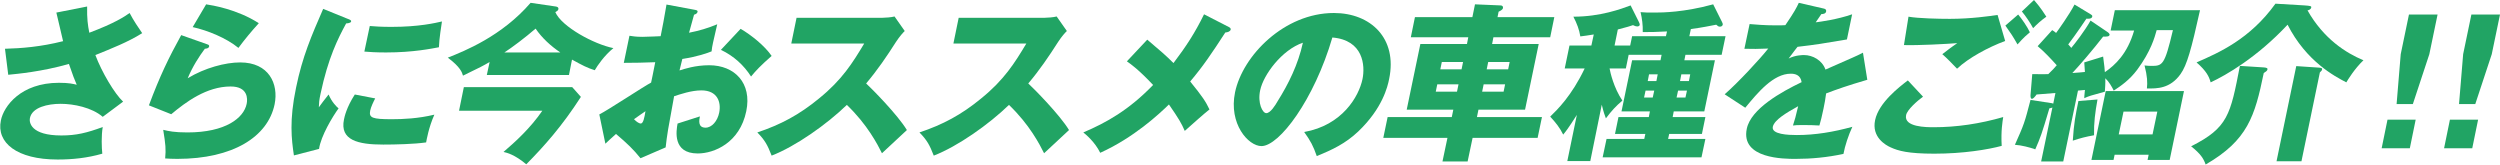
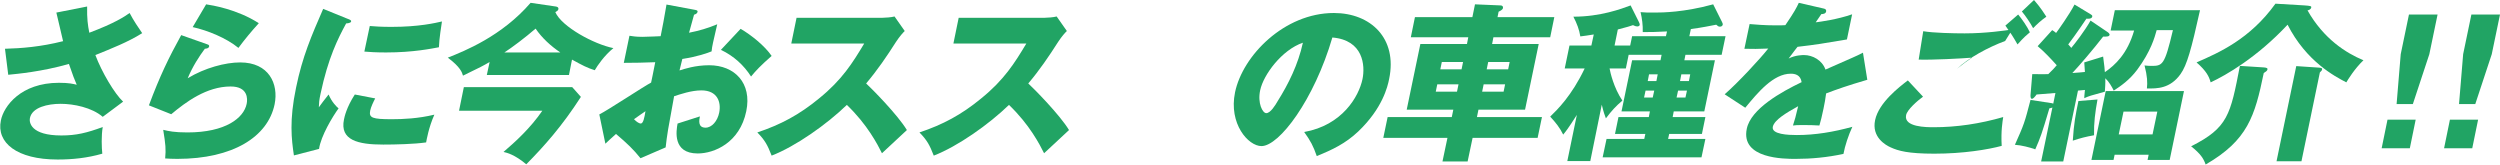
<svg xmlns="http://www.w3.org/2000/svg" version="1.1" id="レイヤー_1" x="0px" y="0px" viewBox="0 0 1153.4 75.9" style="enable-background:new 0 0 1153.4 75.9;" xml:space="preserve">
  <style type="text/css">
	.st0{fill:#21A464;}
</style>
  <g>
    <path class="st0" d="M40.2,3c-0.1,5.7,0.3,8.5,1,12.1C52.9,10.7,57.4,7.7,59.8,6c1.7,3.3,4.2,7,5.8,9.3   c-6.5,4.1-14.2,7.1-21.6,10.1c2.9,7.8,8.9,17.9,12.8,21.5l-9.4,7c-5-4.3-13.4-6-19.4-6s-13.2,1.6-14.2,6.6c-0.4,2,0.4,8,14.5,8   c6.9,0,11.8-1.2,19.1-3.9c-0.7,3.9-0.5,9.7-0.2,12.3c-6.9,2-13.8,2.7-20.6,2.7c-18.9,0-28.3-7.8-26.2-18C1.7,49,9.6,38.2,27.2,38.2   c4.7,0,6.5,0.5,8.2,0.9c-1-2.3-1.8-4.3-3.6-9.6c-12.6,3.6-24,4.6-28,5L2.3,22.5c7.6-0.2,16.5-0.9,26.8-3.5   c-0.5-2-2.6-11.3-3.1-13.2L40.2,3z" />
    <path class="st0" d="M95.5,20.4c0.5,0.2,1.1,0.3,1,1c-0.2,0.9-1.1,1-2,1.1c-2.6,3.5-5.6,8.1-7.9,13.6c7.9-4.8,17.4-7.3,24.2-7.3   c13.3,0,17.8,9.9,15.9,19.3c-3.1,15-19.2,25.2-44.9,25.2c-2.3,0-4.2-0.1-5.6-0.2c0.4-4.3,0.2-6.4-0.9-13.2   c2.5,0.6,5.1,1.2,11.2,1.2c17.6,0,26-6.7,27.3-13.2c0.5-2.3,0.6-8-7.4-8c-11.1,0-20.7,7.2-27.4,12.8l-10.3-4.1   c5-13.4,9.1-21.9,14.9-32.4L95.5,20.4z M95.1,2c2.6,0.4,14.2,2.2,24.3,8.7c-3.8,4.2-6.5,7.5-9.4,11.4c-5.6-4.6-14.3-8.1-21.1-9.6   L95.1,2z" />
    <path class="st0" d="M160.2,8.6c1.4,0.5,1.9,0.8,1.8,1.3c-0.1,0.7-1.7,0.9-2.3,0.9c-3.8,7-8.3,15.9-11.8,32.4   c-0.7,3.2-0.7,4.1-0.8,6.3c0.6-0.9,3.2-4.3,4.5-5.9c1.5,3.5,3.6,5.6,4.6,6.4c-2.7,3.7-8.2,12.8-9,18.7l-11.6,3   c-1.1-7.4-2.2-16.1,1-31.3c2.9-14.2,7.1-23.9,12.5-36.3L160.2,8.6z M173.1,45.4c-0.7,1.3-2,4-2.3,5.6c-0.7,3.4,1,4,10,4   c5.2,0,12.1-0.3,19.6-2.1c-2.6,5.8-3.6,11.7-3.8,12.8c-5.5,0.8-14.3,1-19.8,1c-11.6,0-20.1-2-18.1-11.6c0.2-1,1.1-5.5,5-11.5   L173.1,45.4z M170.6,12c2.3,0.2,5.4,0.4,10,0.4c12.8,0,20.2-1.8,23.3-2.5c-0.2,1.3-1.3,8.1-1.4,11.9c-3.3,0.6-11.8,2.4-24.4,2.4   c-4.6,0-7.6-0.2-10-0.4L170.6,12z" />
    <path class="st0" d="M262.5,34.6h-37.9l1.3-6c-2.9,1.7-4.2,2.4-12.3,6.3c-0.4-1.4-1.1-3.9-7-8.3c7.8-3.1,24.9-9.9,38.2-25.3   L256.4,3c0.7,0.1,1.4,0.4,1.2,1.3c-0.1,0.6-0.8,0.9-1.4,1.3c2.9,6.7,17.8,14.8,26.8,16.6c-4.2,3.4-7.4,8.1-8.6,10.2   c-3.5-1.1-5.6-2.2-10.5-4.9L262.5,34.6z M211.8,51l2.2-10.8H264l4,4.5c-8.7,13.5-16.9,22.7-25.2,31.1c-5.4-4.5-8.8-5.3-10.5-5.7   c5.6-4.8,12.4-11,17.9-19H211.8z M258.5,24.2c-4.4-3-8.4-6.6-11.4-11c-4.6,4-11.1,8.9-14.4,11H258.5z" />
    <path class="st0" d="M320.4,4.5c1,0.2,1.6,0.3,1.4,1c-0.2,0.9-1.1,1.1-1.6,1.3c-0.7,2.4-1.4,5.1-2.3,8.3c4.6-0.9,8.7-2.1,13-3.9   c-0.7,2.9-1.5,6.5-1.9,8.3c-0.4,2.1-0.6,2.7-0.7,4.2c-2,0.8-6.4,2.4-13.5,3.5c-0.2,0.9-1.1,4.6-1.3,5.3c2.2-0.7,7.2-2.4,13.7-2.4   c11.7,0,19.8,8.2,17.1,21.2c-3,14.6-14.8,19.5-22.4,19.5c-11.7,0-9.9-10.5-9.3-13.8c1.7-0.5,9.2-2.9,10.3-3.3   c-0.3,1.6-1.1,5.2,2.6,5.2c2.9,0,5.5-3,6.3-6.9c1-4.9-0.8-10.3-8.2-10.3c-4.7,0-9.8,1.8-12.6,2.7c-2.9,15.7-3.2,17.5-3.9,23.6   L295.5,73c-3.3-4.1-6-6.7-11.3-11.2c-2.4,2.1-3.5,3.2-4.9,4.5l-2.8-13.5c4-2,20.3-12.8,23.9-14.7c0.6-2.7,0.7-3.4,1.9-9.4   c-4.6,0.2-10.1,0.3-14.5,0.3l2.6-12.5c1.5,0.2,2.7,0.5,6,0.5c3,0,7.4-0.3,8.4-0.3c1.2-5.9,1.3-6.7,2.7-14.6L320.4,4.5z M292.5,55   c1.2,1.3,2.5,2,3.1,2c1.2,0,1.7-2.7,2.2-5.7C296.7,52.1,294.8,53.3,292.5,55z M341.7,13.3c4.8,2.8,11.1,7.8,14.3,12.5   c-5,4.4-7.2,6.7-9.5,9.5c-3.3-5.2-8-9.5-13.9-12.3L341.7,13.3z" />
    <path class="st0" d="M365.1,19.9l2.4-11.7h39.7c1.2,0,4.1-0.2,5.5-0.6l4.7,6.7c-0.8,0.8-2.3,2.4-4,5c-4.2,6.6-8.7,13.2-13.8,19.2   c2.7,2.5,14.5,14.4,18.8,21.5c-3.2,3-8.3,7.7-11.5,10.7c-2-4-6.7-13.2-16.2-22.3c-9.3,9-23.6,19.1-34.7,23.4   c-1.9-4.9-3.1-7.1-6.6-10.7c10.8-3.6,19.4-8.2,28.5-15.7c10.6-8.6,15.4-16.3,20.8-25.3H365.1z" />
    <path class="st0" d="M439.9,19.9l2.4-11.7H482c1.2,0,4.1-0.2,5.5-0.6l4.7,6.7c-0.8,0.8-2.3,2.4-4,5c-4.2,6.6-8.7,13.2-13.8,19.2   c2.7,2.5,14.5,14.4,18.8,21.5c-3.2,3-8.3,7.7-11.5,10.7c-2-4-6.7-13.2-16.2-22.3c-9.3,9-23.6,19.1-34.7,23.4   c-1.9-4.9-3.1-7.1-6.6-10.7c10.8-3.6,19.4-8.2,28.5-15.7c10.6-8.6,15.4-16.3,20.8-25.3H439.9z" />
-     <path class="st0" d="M567,12.5c0.4,0.2,0.9,0.6,0.8,1.1c-0.2,0.9-1.3,1.3-2.5,1.4c-6.3,9.7-10.2,15.5-16.2,22.6   c5.7,7,7.2,9.3,8.9,12.9c-2.1,1.6-7.7,6.6-11.4,9.9c-1.5-3.5-2.8-5.7-7.3-12.2c-4.5,4.4-16.2,15.3-31.7,22.3   c-2.5-5.1-6.7-8.5-7.8-9.4c10.6-4.5,21-10.3,32.2-21.9c-6.6-7-10.1-9.5-12.1-10.9l9.4-10c5.7,4.8,8.7,7.4,12.1,10.8   c5.9-7.8,9.9-13.9,14.1-22.5L567,12.5z" />
    <path class="st0" d="M601.7,60.9c17.5-3.1,25.2-16.3,26.9-24.4c1.3-6.3,0.4-18-13.9-19.2c-8.4,28.7-24.5,50.1-32.7,50.1   c-6.1,0-15.2-10.3-12.2-24.8C573.3,25.7,592.5,6,615.4,6c17,0,29.4,11.7,25.5,30.4c-0.7,3.6-3.1,13.6-14.2,24.2   c-5.9,5.6-12,8.5-19.2,11.4C605.9,67.4,604.7,65.1,601.7,60.9z M581.4,41.6c-1.3,6,1.1,10.6,2.8,10.6c1.9,0,4.1-3.5,5.3-5.6   c4.9-7.8,9.4-16.8,11.6-26.9C591.4,23,582.9,34.5,581.4,41.6z" />
    <path class="st0" d="M717.1,7.9l-1.9,9.3H689l-0.6,3.1h21.5l-6.3,30.3h-21.5l-0.7,3.4h30l-2,9.6h-30l-2.3,10.9h-11.6l2.3-10.9   h-29.6l2-9.6h29.6l0.7-3.4h-21.5l6.3-30.3h21.5l0.6-3.1h-26.5l1.9-9.3h26.5l1.2-5.9l11.8,0.5c0.8,0,1.3,0.5,1.1,1.3   c-0.1,0.5-0.9,1.1-2,1.6l-0.5,2.5H717.1z M663.1,38.9l-0.7,3.4h9.8l0.7-3.4H663.1z M674.3,32l0.7-3.4h-9.8l-0.7,3.4H674.3z    M684.5,38.9l-0.7,3.4h9.9l0.7-3.4H684.5z M695.8,32l0.7-3.4h-9.9l-0.7,3.4H695.8z" />
    <path class="st0" d="M733.7,74.3h-10.6l4.4-21.3c-4.1,6.5-5.4,8-6.3,9.1c-1.5-3.1-3.5-5.6-6-8.3c3.3-3.2,9.9-9.6,15.9-22.2h-9.2   l2.2-10.6h10.1l1.1-5.1c-2.6,0.5-4.3,0.6-6.2,0.9c-0.5-3.1-1.5-5.8-3.2-9.1c12.5,0,22.1-3.6,26.4-5.2l3.7,7.4   c0.2,0.5,0.6,1.1,0.5,1.6c-0.1,0.6-0.8,0.7-1.2,0.7c-0.5,0-1.1-0.2-1.9-0.6c-1.2,0.4-2.6,0.9-7,2l-1.5,7.4h7.2l0.9-4.3h15.6   l0.5-2.2c-5.2,0.3-7.6,0.3-11.2,0.3c0.1-3.3-0.3-6.1-1-9.2c1.7,0.2,3.5,0.2,6.6,0.2c3.5,0,13.4-0.1,26.9-3.8l4.1,8.2   c0.2,0.4,0.4,0.9,0.3,1.2c-0.1,0.6-0.7,0.9-1.3,0.9c-0.7,0-1-0.3-1.7-0.9c-2.7,0.5-6.3,1.3-11.7,2l-0.7,3.3h16.7l-1.8,8.6h-16.7   l-0.5,2.5h14.1l-4.9,23.6h-14.1l-0.5,2.6h15.1l-1.6,7.8h-15.1l-0.5,2.3h17.2l-1.8,8.5h-45.6l1.8-8.5h17.4l0.5-2.3h-14l1.6-7.8h14   l0.5-2.6h-13.1l4.9-23.6h13.1l0.5-2.5h-15.2l-1.3,6.3h-7.5c0.3,1.7,1.9,8.9,5.9,14.8c-3.1,2.7-4.8,4.5-7.6,8.2   c-0.6-1.6-1-2.6-1.9-6.3L733.7,74.3z M759.2,41.8l-0.7,3.2h4l0.7-3.2H759.2z M764.2,37.4l0.6-3.1h-4l-0.6,3.1H764.2z M774.2,41.8   l-0.7,3.2h4.1l0.7-3.2H774.2z M779.2,37.4l0.6-3.1h-4.1l-0.6,3.1H779.2z" />
    <path class="st0" d="M841.2,3.9c0.5,0.1,1.5,0.3,1.3,1.4c-0.2,1.1-1.6,1.2-2.2,1.2l-2.6,3.8c2.3-0.3,9.9-1.3,16.8-3.7l-2.4,11.6   c-12,2-13.4,2.3-22.8,3.4c-1.3,1.6-1.5,2-4.1,5.4c3.1-1.6,6.5-1.6,7.1-1.6c4,0,8.4,2.4,9.9,6.7c12.6-5.6,14.1-6.1,17.3-7.8l2,12.5   c-9.2,2.7-14,4.4-19,6.3c-0.3,2.3-0.7,4.7-1.2,7c-0.7,3.5-1.3,5.7-1.9,7.8c-2.5-0.2-5.2-0.2-7.7-0.2c-2.6,0-2.9,0-4.5,0.2   c0.8-2.5,1.3-4.1,2.4-8.9c-5.4,3-11,6.3-11.7,9.5c-0.7,3.5,7.1,3.8,11.1,3.8c8.5,0,16.9-1.4,25.6-3.8c-1.8,3.9-3.4,8.7-4.1,12.5   c-7.4,1.6-14.8,2.3-22.1,2.3c-5.2,0-25.4,0-22.5-13.9c1.9-9.2,15.9-17,25.3-21.5c-0.5-3.4-3.1-3.9-5-3.9c-8.1,0-15.3,8.8-21,15.7   l-9.5-6.2c6.3-5.5,16.3-16.3,20.1-21.1c-4.2,0.2-7.6,0.2-11,0.1l2.4-11.4c2.4,0.2,6.8,0.6,12.1,0.6c2.2,0,3.2,0,4.4-0.1   c4.1-6,5.2-8.1,6.2-10.3L841.2,3.9z" />
-     <path class="st0" d="M887.2,44.6c-2.6,1.9-7.3,6-7.8,8.5c-1.2,5.6,9.5,5.6,12.7,5.6c10.6,0,21.4-1.6,32.1-4.7   c-0.3,2-1.1,6.3-0.7,13.3c-6.3,1.7-17.7,3.6-31.1,3.6c-12.1,0-16.6-1.3-20.1-2.9c-2.3-1-8.9-4.7-7.2-12.6   c1.7-8.1,11.3-15.4,15.1-18.3L887.2,44.6z M925.1,18.9c-7.8,2.9-16.9,7.8-22.2,12.8c-2.3-2.4-4.7-4.9-6.8-6.7   c3.4-2.7,4.2-3.2,6.9-5.1c-4.9,0.4-18.1,1.1-24.6,0.9l2.1-13.1c4.5,0.8,14,1,19.1,1c9.8,0,18.6-1.3,22-1.8L925.1,18.9z M931.1,6.7   c1.7,2,4.2,5.6,5.4,8.2c-1.4,1.2-2.6,2.1-5.7,5.6c-2.4-4.2-2.8-4.7-5.6-8.7L931.1,6.7z M938.4,0c0.9,1.1,2.8,3.1,5.7,7.7   c-2.4,1.7-4.5,3.6-6.1,5.3c-1.2-2.3-3.7-6-5.2-7.7L938.4,0z" />
+     <path class="st0" d="M887.2,44.6c-2.6,1.9-7.3,6-7.8,8.5c-1.2,5.6,9.5,5.6,12.7,5.6c10.6,0,21.4-1.6,32.1-4.7   c-0.3,2-1.1,6.3-0.7,13.3c-6.3,1.7-17.7,3.6-31.1,3.6c-12.1,0-16.6-1.3-20.1-2.9c-2.3-1-8.9-4.7-7.2-12.6   c1.7-8.1,11.3-15.4,15.1-18.3L887.2,44.6z M925.1,18.9c-7.8,2.9-16.9,7.8-22.2,12.8c3.4-2.7,4.2-3.2,6.9-5.1c-4.9,0.4-18.1,1.1-24.6,0.9l2.1-13.1c4.5,0.8,14,1,19.1,1c9.8,0,18.6-1.3,22-1.8L925.1,18.9z M931.1,6.7   c1.7,2,4.2,5.6,5.4,8.2c-1.4,1.2-2.6,2.1-5.7,5.6c-2.4-4.2-2.8-4.7-5.6-8.7L931.1,6.7z M938.4,0c0.9,1.1,2.8,3.1,5.7,7.7   c-2.4,1.7-4.5,3.6-6.1,5.3c-1.2-2.3-3.7-6-5.2-7.7L938.4,0z" />
    <path class="st0" d="M973.8,13.9l1.9-9.2h39.3c-4,18-6,25.3-9,29.5c-4.8,6.7-10.8,6.7-15.5,6.6c0.3-2.8,0.2-5.6-1.1-10.6   c1.1,0.1,1.8,0.2,2.9,0.2c5.4,0,6.3,0,10.2-16.5H995c-0.9,3.3-2.7,9.8-9,18.3c-3.6,4.8-7.6,7.5-10.8,9.6c-0.9-1.8-2.1-4-3.9-5.7   c0.1,2.3-0.1,4.2-0.2,6.2c-6.6,1.8-7.3,2-9.5,3c0-0.5,0-0.9,0.3-3.8c-1.7,0.2-2.3,0.2-3.2,0.3l-6.8,32.7h-10.2l5.2-24.9   c-0.3,0.2-0.7,0.2-1.4,0.4c-3.6,12.1-4,13.1-6.5,18.9c-2.5-0.9-6.4-1.9-9.4-2.1c4.3-9.6,4.5-10.3,7.2-20.7l9.8,1.5   c0.3,0.1,0.5,0.1,0.7,0.2l1-4.9l-8.7,0.7c-0.7,1-1.6,2-2.1,2c-0.7,0-0.7-1-0.7-1.7l0.8-9.7c4.6,0.1,6.1,0,7.4,0   c1.8-1.7,2.9-2.9,3.9-4.1c-2.8-3.1-5.6-6.1-8.8-8.8l6.7-7.4c0.8,0.5,1.1,0.7,1.8,1.3c0.7-0.9,6.2-8.6,8.5-13.1l7.3,4.4   c0.5,0.3,1,0.6,0.9,1.1c-0.2,1.2-2,1.1-2.7,1c-4.2,6.3-7.7,11-8.4,11.9c0.2,0.2,1.2,1.3,1.4,1.6c1.7-2,6.2-7.8,8.9-12.6l7.7,5.2   c0.5,0.3,1.1,0.9,1.1,1.3c-0.2,0.9-1,0.9-3,0.9c-4.5,5.8-10.8,13.2-14.2,16.8c3.3-0.2,4.7-0.4,5.8-0.5c-0.1-2-0.2-3.1-0.3-4.4   l8.7-2.7c0.6,4.2,0.7,5.9,0.8,7.2c4.8-3.3,10.4-8.5,13.5-19.2H973.8z M967.7,45.9c-1.1,6-1.7,10.8-1.6,16.5   c-3.9,0.7-6.2,1.3-9.8,2.5c0.5-8,1.3-12,2.6-18.3L967.7,45.9z M975.6,71.4l-0.5,2.4h-10.2l6.6-31.8h36.1l-6.6,31.8h-10.2l0.5-2.4   H975.6z M993.1,62l2.2-10.5h-15.6L977.5,62H993.1z" />
    <path class="st0" d="M1044.4,31.1c1.4,0.1,1.9,0.4,1.7,1c-0.1,0.6-0.8,1-1.7,1.6c-4.1,19.9-7.4,31-26.8,42.2   c-1-2.8-2.3-4.9-6.7-8.4c17-8.6,18.1-14.4,22.5-37.1L1044.4,31.1z M1063.3,2.5c2.6,0.2,3.2,0.3,3,1c-0.2,0.9-1.2,1.2-1.7,1.3   c7.4,13.1,17.8,19.7,25.8,23c-4.2,4-7.3,9.2-7.9,10.2c-5.4-2.8-18.5-9.7-27.1-26.6c-14.1,15.1-28.4,23.3-35.5,26.6   c-0.7-2.6-1.9-5.2-6.5-9.2c10.3-4.5,24.6-10.7,36.4-27.1L1063.3,2.5z M1069.9,31.2c0.8,0.1,1.6,0.1,1.4,0.9c-0.1,0.5-0.4,0.7-1,1.3   l-8.5,41h-11.5l9.1-43.9L1069.9,31.2z" />
    <path class="st0" d="M1101.5,55.2h13l-2.7,13.2h-13L1101.5,55.2z M1124.6,6.7l-3.8,18.3l-7.6,23h-7.5l1.9-23l3.8-18.3H1124.6z" />
    <path class="st0" d="M1130.3,55.2h13l-2.7,13.2h-13L1130.3,55.2z M1153.4,6.7l-3.8,18.3l-7.6,23h-7.5l1.9-23l3.8-18.3H1153.4z" />
  </g>
  <g>
</g>
  <g>
</g>
  <g>
</g>
  <g>
</g>
  <g>
</g>
  <g>
</g>
  <g>
</g>
  <g>
</g>
  <g>
</g>
  <g>
</g>
  <g>
</g>
  <g>
</g>
  <g>
</g>
  <g>
</g>
  <g>
</g>
</svg>